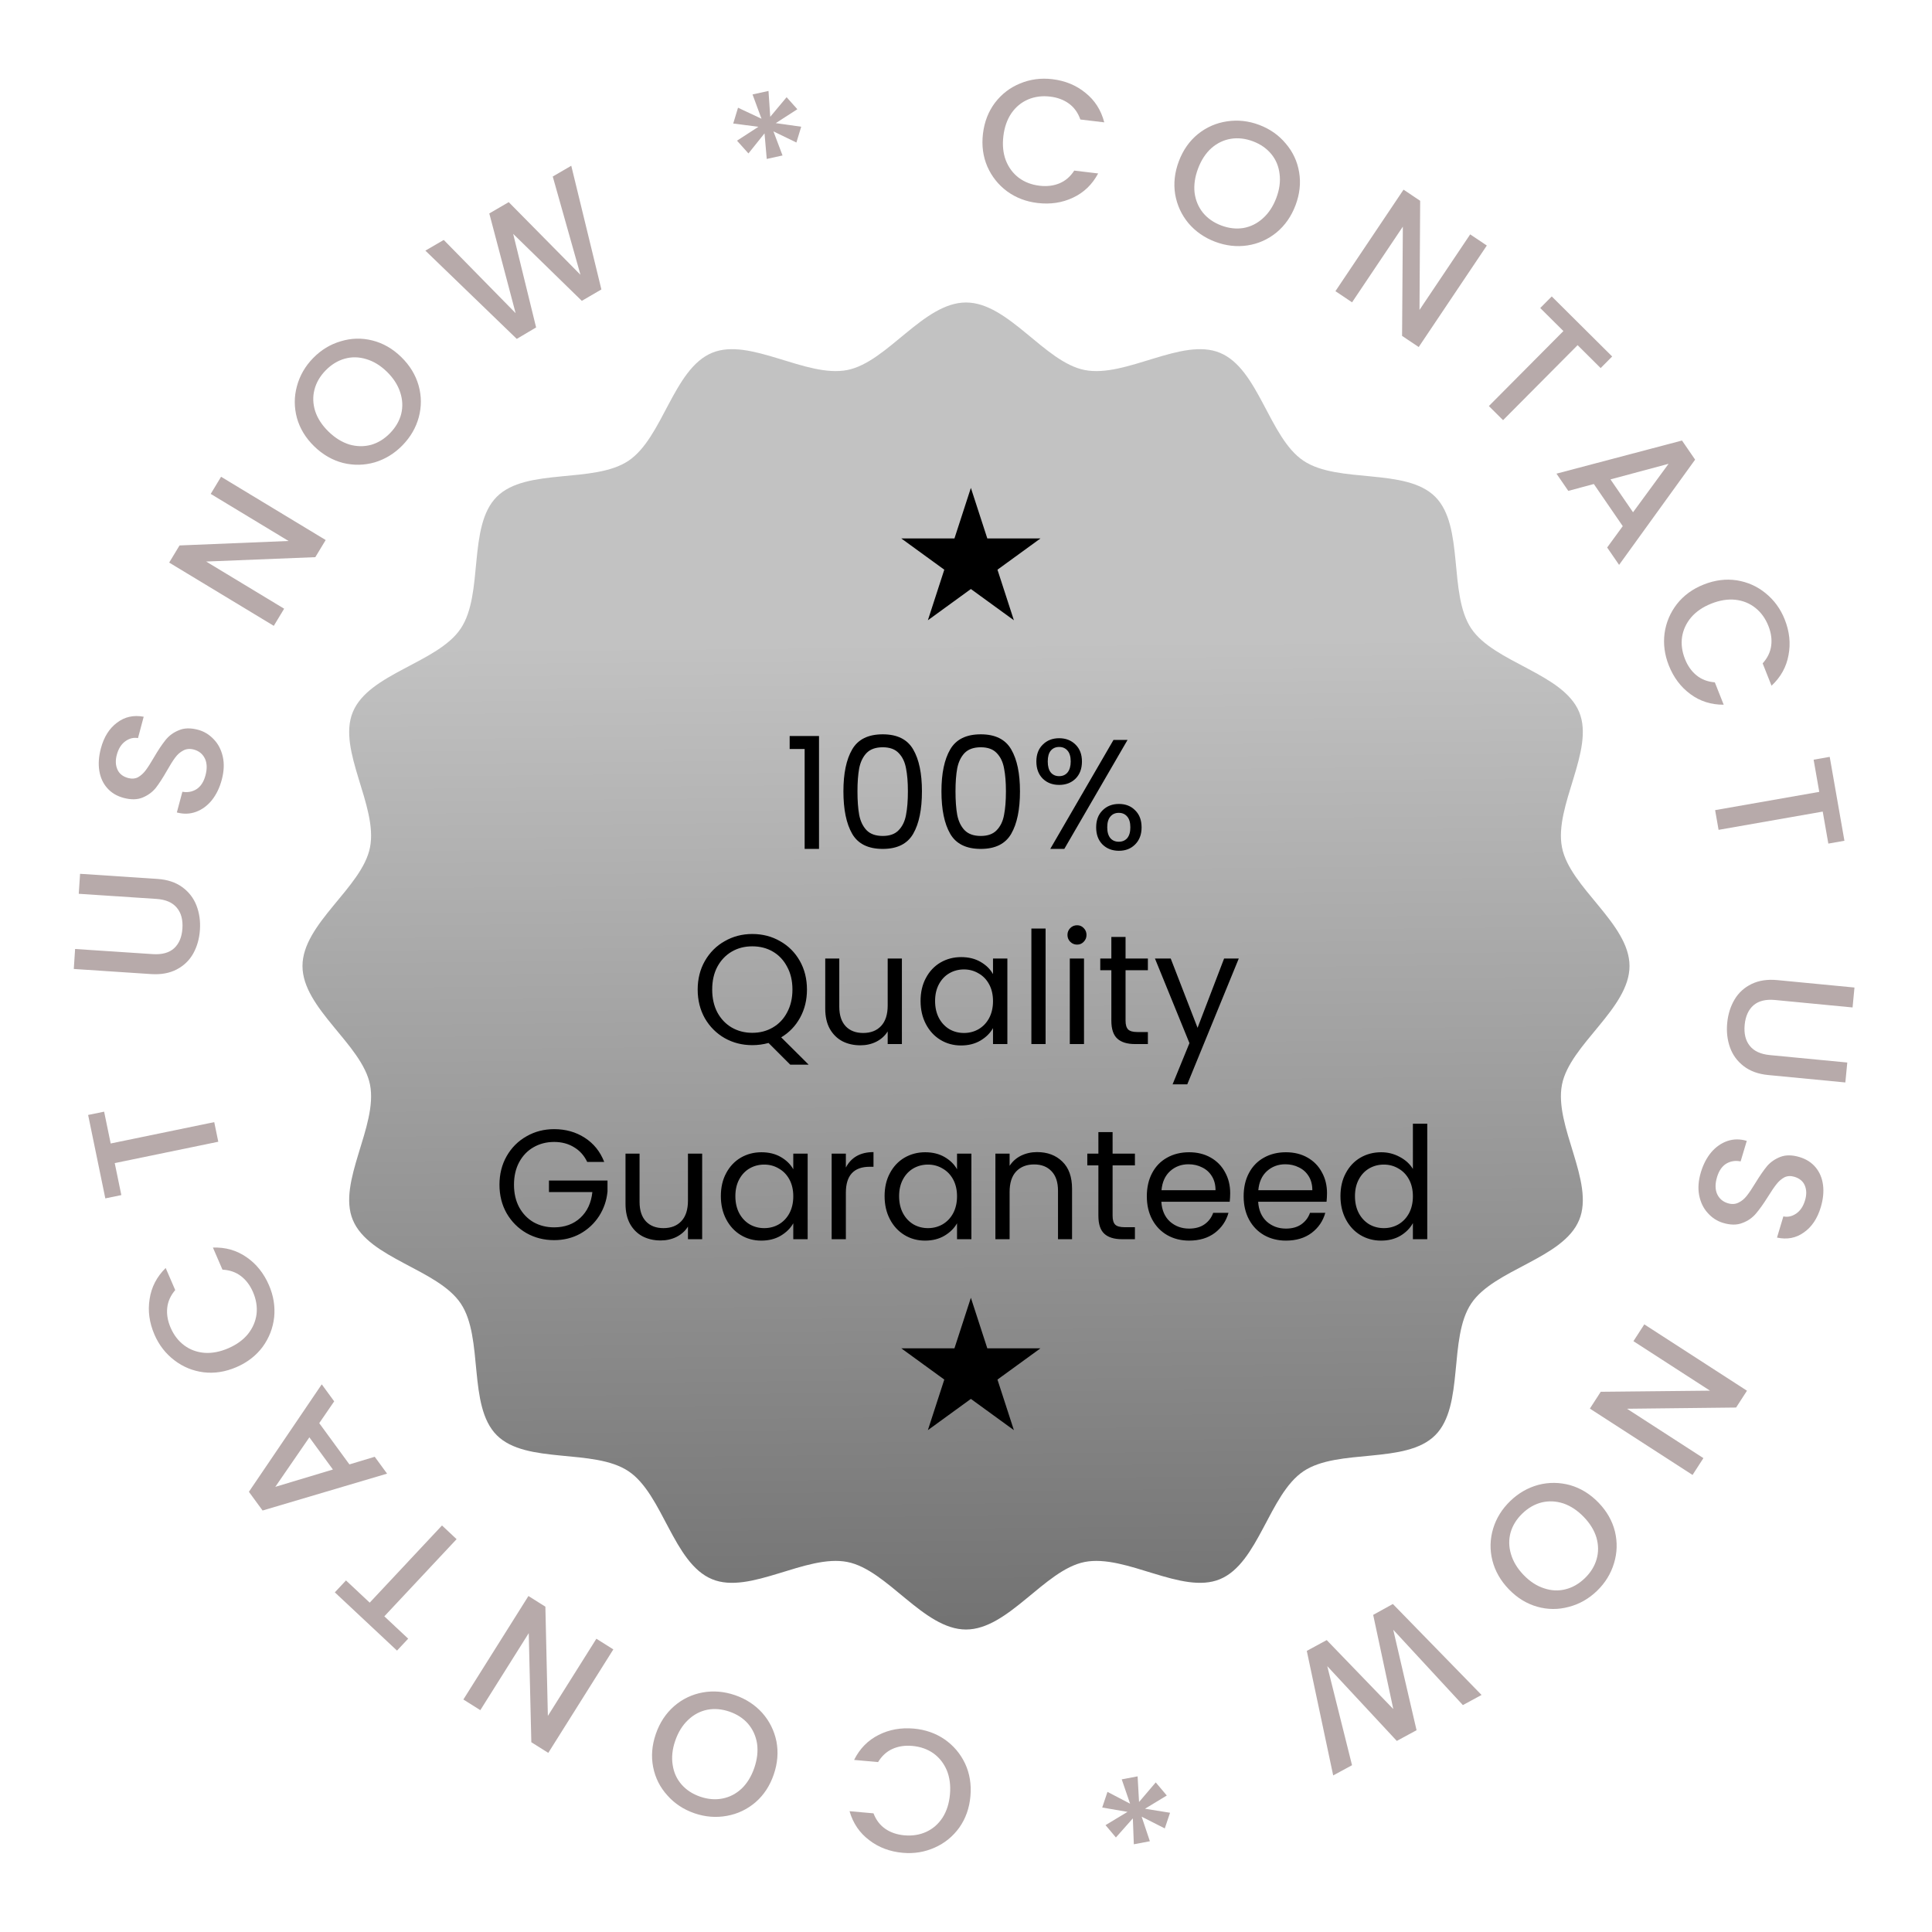
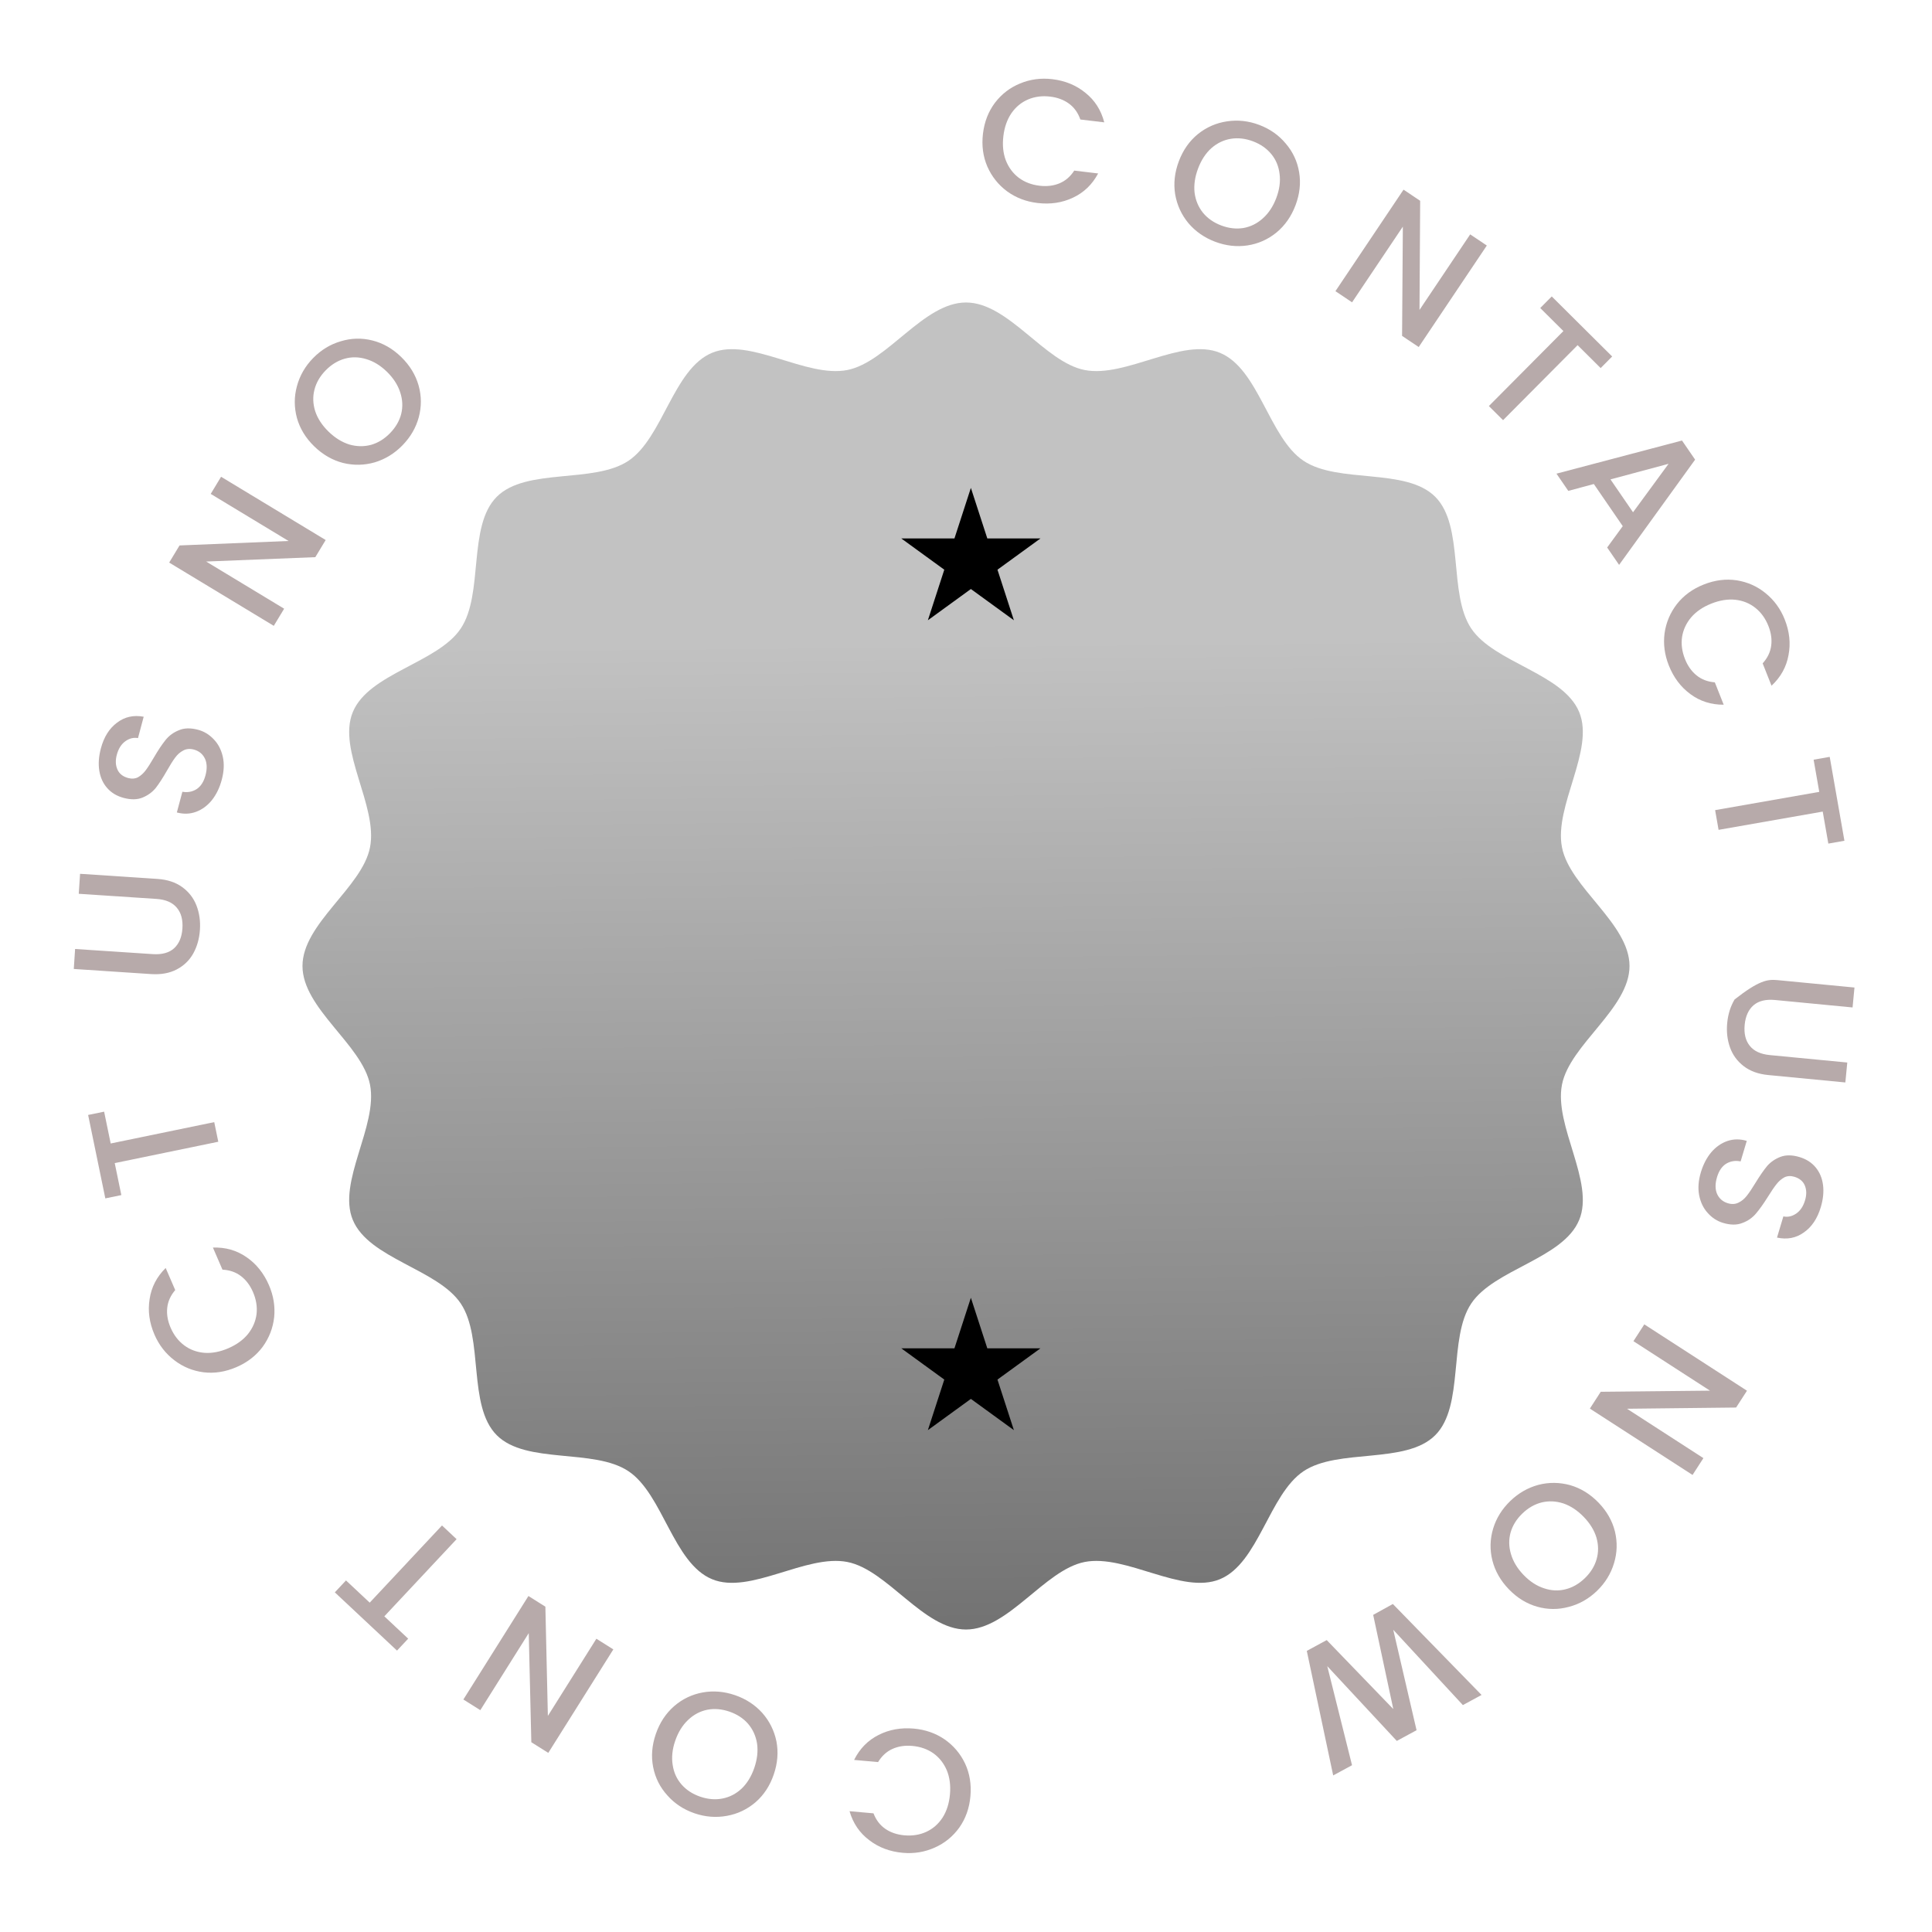
<svg xmlns="http://www.w3.org/2000/svg" width="198" height="198" viewBox="0 0 198 198" fill="none">
  <path d="M100.739 13.7C100.884 12.485 101.295 11.428 101.97 10.53C102.657 9.633 103.516 8.974 104.545 8.553C105.587 8.122 106.687 7.976 107.842 8.114C109.165 8.272 110.299 8.74 111.246 9.518C112.205 10.285 112.846 11.292 113.169 12.539L110.72 12.247C110.477 11.553 110.088 11.011 109.555 10.621C109.021 10.231 108.379 9.991 107.629 9.901C106.807 9.803 106.052 9.9 105.364 10.192C104.676 10.485 104.107 10.954 103.655 11.601C103.215 12.25 102.94 13.033 102.83 13.95C102.72 14.867 102.803 15.693 103.078 16.427C103.365 17.162 103.807 17.759 104.405 18.217C105.004 18.663 105.715 18.936 106.537 19.034C107.287 19.124 107.968 19.042 108.578 18.789C109.189 18.535 109.694 18.1 110.094 17.483L112.543 17.776C111.935 18.912 111.075 19.74 109.962 20.259C108.86 20.78 107.648 20.962 106.325 20.803C105.158 20.664 104.123 20.268 103.222 19.617C102.323 18.953 101.645 18.105 101.188 17.071C100.743 16.039 100.594 14.915 100.739 13.7Z" fill="#B7AAAA" />
  <path d="M124.532 24.775C123.443 24.364 122.533 23.733 121.803 22.881C121.088 22.021 120.633 21.035 120.437 19.922C120.256 18.803 120.382 17.67 120.813 16.525C121.245 15.38 121.896 14.452 122.767 13.741C123.649 13.035 124.64 12.601 125.74 12.438C126.855 12.269 127.958 12.389 129.047 12.8C130.147 13.215 131.055 13.852 131.769 14.711C132.5 15.564 132.957 16.544 133.142 17.653C133.327 18.761 133.203 19.888 132.772 21.033C132.34 22.179 131.687 23.112 130.812 23.834C129.941 24.544 128.948 24.985 127.833 25.154C126.733 25.316 125.632 25.19 124.532 24.775ZM125.161 23.108C125.935 23.4 126.691 23.486 127.429 23.367C128.171 23.236 128.833 22.909 129.415 22.384C130.013 21.853 130.475 21.155 130.801 20.29C131.127 19.426 131.239 18.602 131.136 17.82C131.045 17.042 130.762 16.364 130.287 15.787C129.811 15.211 129.187 14.776 128.412 14.484C127.637 14.192 126.881 14.106 126.143 14.225C125.406 14.345 124.74 14.665 124.146 15.185C123.564 15.709 123.11 16.403 122.784 17.268C122.458 18.132 122.339 18.959 122.426 19.749C122.528 20.531 122.815 21.217 123.286 21.805C123.761 22.381 124.386 22.816 125.161 23.108Z" fill="#B7AAAA" />
  <path d="M145.395 35.566L143.691 34.423L143.77 23.226L138.565 30.983L136.861 29.84L143.841 19.436L145.545 20.58L145.477 31.762L150.672 24.02L152.376 25.163L145.395 35.566Z" fill="#B7AAAA" />
  <path d="M165.222 36.534L164.042 37.722L161.68 35.374L154.041 43.06L152.586 41.614L160.225 33.928L157.85 31.568L159.03 30.38L165.222 36.534Z" fill="#B7AAAA" />
  <path d="M166.307 53.922L163.343 49.604L160.726 50.308L159.514 48.542L172.379 45.147L173.723 47.106L165.932 57.891L164.709 56.111L166.307 53.922ZM167.361 52.5L171.003 47.532L165.049 49.131L167.361 52.5Z" fill="#B7AAAA" />
  <path d="M174.61 59.902C175.748 59.45 176.872 59.307 177.984 59.473C179.1 59.65 180.088 60.09 180.948 60.795C181.824 61.506 182.477 62.402 182.906 63.484C183.398 64.722 183.527 65.943 183.294 67.145C183.077 68.355 182.497 69.398 181.554 70.276L180.645 67.984C181.139 67.439 181.43 66.839 181.519 66.184C181.607 65.53 181.512 64.851 181.233 64.148C180.928 63.379 180.483 62.761 179.898 62.296C179.313 61.831 178.629 61.554 177.845 61.465C177.065 61.387 176.246 61.518 175.387 61.859C174.528 62.2 173.842 62.666 173.327 63.258C172.818 63.86 172.504 64.533 172.386 65.277C172.279 66.017 172.379 66.771 172.684 67.541C172.963 68.243 173.359 68.803 173.873 69.219C174.386 69.635 175.01 69.871 175.743 69.929L176.652 72.221C175.364 72.229 174.226 71.867 173.239 71.136C172.256 70.415 171.519 69.436 171.028 68.198C170.594 67.105 170.449 66.007 170.592 64.905C170.747 63.797 171.169 62.797 171.86 61.903C172.556 61.02 173.472 60.353 174.61 59.902Z" fill="#B7AAAA" />
  <path d="M189.025 86.165L187.376 86.455L186.801 83.175L176.128 85.047L175.773 83.026L186.446 81.154L185.868 77.856L187.517 77.567L189.025 86.165Z" fill="#B7AAAA" />
-   <path d="M189.859 103.248L181.922 102.485C180.978 102.395 180.244 102.571 179.719 103.015C179.193 103.471 178.887 104.141 178.802 105.025C178.716 105.92 178.889 106.636 179.319 107.172C179.749 107.719 180.435 108.039 181.379 108.129L189.317 108.892L189.12 110.935L181.219 110.175C180.203 110.078 179.364 109.774 178.702 109.264C178.04 108.755 177.571 108.113 177.296 107.339C177.021 106.565 176.926 105.73 177.012 104.834C177.098 103.939 177.35 103.137 177.768 102.43C178.184 101.734 178.766 101.205 179.512 100.843C180.258 100.481 181.138 100.349 182.154 100.446L190.055 101.206L189.859 103.248Z" fill="#B7AAAA" />
+   <path d="M189.859 103.248L181.922 102.485C180.978 102.395 180.244 102.571 179.719 103.015C179.193 103.471 178.887 104.141 178.802 105.025C178.716 105.92 178.889 106.636 179.319 107.172C179.749 107.719 180.435 108.039 181.379 108.129L189.317 108.892L189.12 110.935L181.219 110.175C180.203 110.078 179.364 109.774 178.702 109.264C178.04 108.755 177.571 108.113 177.296 107.339C177.021 106.565 176.926 105.73 177.012 104.834C177.098 103.939 177.35 103.137 177.768 102.43C180.258 100.481 181.138 100.349 182.154 100.446L190.055 101.206L189.859 103.248Z" fill="#B7AAAA" />
  <path d="M174.314 120.137C174.556 119.332 174.911 118.649 175.379 118.088C175.86 117.531 176.413 117.146 177.041 116.933C177.669 116.72 178.327 116.717 179.017 116.923L178.386 119.027C177.855 118.918 177.37 118.992 176.93 119.248C176.486 119.516 176.166 119.978 175.97 120.633C175.766 121.311 175.769 121.888 175.977 122.364C176.197 122.843 176.565 123.16 177.083 123.315C177.485 123.436 177.849 123.413 178.174 123.248C178.496 123.094 178.779 122.859 179.024 122.544C179.265 122.241 179.559 121.803 179.906 121.23C180.347 120.51 180.745 119.934 181.1 119.502C181.463 119.085 181.921 118.771 182.472 118.56C183.024 118.35 183.673 118.357 184.421 118.58C185.11 118.787 185.662 119.14 186.076 119.64C186.49 120.14 186.742 120.742 186.832 121.445C186.922 122.149 186.844 122.908 186.6 123.724C186.252 124.885 185.674 125.746 184.868 126.306C184.069 126.881 183.152 127.057 182.116 126.834L182.767 124.662C183.214 124.758 183.65 124.663 184.074 124.377C184.498 124.091 184.803 123.637 184.989 123.016C185.158 122.453 185.152 121.95 184.971 121.508C184.791 121.065 184.43 120.763 183.89 120.601C183.522 120.491 183.185 120.509 182.878 120.655C182.579 120.816 182.309 121.048 182.068 121.352C181.827 121.655 181.536 122.082 181.196 122.631C180.74 123.359 180.329 123.937 179.962 124.366C179.592 124.806 179.126 125.13 178.562 125.337C178.007 125.559 177.35 125.556 176.592 125.329C175.983 125.147 175.458 124.808 175.017 124.312C174.574 123.829 174.28 123.221 174.136 122.489C174 121.771 174.06 120.987 174.314 120.137Z" fill="#B7AAAA" />
  <path d="M162.937 144.359L164.051 142.636L175.248 142.521L167.402 137.45L168.516 135.727L179.038 142.527L177.924 144.25L166.742 144.375L174.573 149.436L173.459 151.159L162.937 144.359Z" fill="#B7AAAA" />
  <path d="M154.779 153.831C155.616 153.022 156.576 152.47 157.659 152.175C158.742 151.896 159.828 151.907 160.917 152.206C162.007 152.521 162.976 153.119 163.827 154C164.677 154.88 165.237 155.866 165.507 156.956C165.768 158.056 165.737 159.137 165.413 160.201C165.089 161.282 164.508 162.226 163.671 163.035C162.825 163.852 161.861 164.4 160.779 164.678C159.696 164.974 158.614 164.968 157.533 164.661C156.452 164.353 155.486 163.76 154.636 162.879C153.785 161.999 153.221 161.009 152.943 159.91C152.673 158.819 152.7 157.733 153.025 156.652C153.348 155.589 153.933 154.648 154.779 153.831ZM156.017 155.113C155.422 155.688 155.02 156.334 154.813 157.052C154.613 157.779 154.626 158.517 154.851 159.268C155.075 160.036 155.508 160.752 156.15 161.416C156.792 162.081 157.489 162.534 158.24 162.776C158.983 163.026 159.716 163.06 160.441 162.878C161.165 162.695 161.825 162.316 162.421 161.741C163.016 161.165 163.418 160.519 163.625 159.801C163.833 159.083 163.828 158.345 163.612 157.586C163.388 156.835 162.954 156.127 162.312 155.463C161.67 154.798 160.974 154.337 160.223 154.078C159.472 153.835 158.73 153.801 157.997 153.976C157.273 154.158 156.613 154.537 156.017 155.113Z" fill="#B7AAAA" />
  <path d="M136.631 181.954L133.926 169.19L135.967 168.083L142.791 175.152L140.729 165.5L142.746 164.385L151.836 173.707L149.922 174.745L142.786 167.026L145.175 177.32L143.15 178.418L136.024 170.755L138.562 180.907L136.631 181.954Z" fill="#B7AAAA" />
-   <path d="M114.363 188.312L113.3 187.047L115.553 185.688L112.959 185.243L113.499 183.639L115.816 184.85L114.96 182.356L116.587 182.048L116.736 184.677L118.445 182.668L119.578 184.012L117.343 185.368L119.912 185.78L119.372 187.384L117.002 186.183L117.844 188.699L116.199 189.01L116.1 186.354L114.363 188.312Z" fill="#B7AAAA" />
  <path d="M99.453 184.089C99.344 185.308 98.965 186.376 98.317 187.294C97.657 188.211 96.819 188.895 95.802 189.346C94.773 189.808 93.679 189.988 92.519 189.884C91.193 189.765 90.045 189.332 89.076 188.582C88.094 187.844 87.423 186.856 87.064 185.619L89.52 185.839C89.784 186.525 90.188 187.055 90.733 187.429C91.278 187.803 91.927 188.024 92.68 188.091C93.504 188.165 94.256 188.045 94.935 187.733C95.613 187.42 96.169 186.933 96.601 186.273C97.022 185.612 97.273 184.821 97.355 183.901C97.438 182.981 97.331 182.158 97.034 181.433C96.725 180.706 96.266 180.123 95.654 179.683C95.042 179.255 94.323 179.004 93.499 178.93C92.746 178.862 92.068 178.965 91.465 179.236C90.863 179.507 90.371 179.957 89.989 180.586L87.533 180.366C88.106 179.213 88.941 178.36 90.039 177.807C91.125 177.254 92.331 177.036 93.657 177.155C94.829 177.26 95.874 177.624 96.794 178.249C97.713 178.885 98.417 179.713 98.904 180.732C99.379 181.751 99.562 182.869 99.453 184.089Z" fill="#B7AAAA" />
  <path d="M75.332 173.729C76.433 174.107 77.361 174.711 78.116 175.541C78.856 176.378 79.341 177.35 79.571 178.456C79.785 179.57 79.693 180.706 79.296 181.864C78.899 183.022 78.276 183.969 77.427 184.705C76.567 185.437 75.589 185.901 74.494 186.097C73.385 186.299 72.279 186.212 71.178 185.834C70.066 185.452 69.139 184.843 68.399 184.005C67.644 183.175 67.157 182.209 66.939 181.107C66.721 180.004 66.811 178.874 67.208 177.716C67.605 176.558 68.23 175.606 69.083 174.858C69.932 174.122 70.911 173.652 72.021 173.449C73.116 173.254 74.219 173.347 75.332 173.729ZM74.753 175.414C73.97 175.146 73.212 175.082 72.478 175.224C71.74 175.377 71.088 175.724 70.522 176.265C69.94 176.814 69.5 177.526 69.2 178.4C68.9 179.274 68.813 180.1 68.939 180.879C69.053 181.654 69.357 182.323 69.849 182.885C70.341 183.447 70.979 183.863 71.762 184.132C72.545 184.4 73.304 184.464 74.037 184.322C74.771 184.181 75.427 183.841 76.005 183.304C76.571 182.762 77.004 182.054 77.304 181.18C77.604 180.306 77.698 179.476 77.588 178.69C77.462 177.911 77.154 177.234 76.666 176.661C76.174 176.099 75.536 175.683 74.753 175.414Z" fill="#B7AAAA" />
  <path d="M54.156 163.567L55.893 164.659L56.148 175.854L61.12 167.945L62.857 169.037L56.19 179.643L54.453 178.551L54.188 167.371L49.225 175.265L47.488 174.173L54.156 163.567Z" fill="#B7AAAA" />
  <path d="M34.315 163.192L35.459 161.971L37.89 164.247L45.297 156.337L46.794 157.74L39.388 165.649L41.832 167.938L40.687 169.16L34.315 163.192Z" fill="#B7AAAA" />
-   <path d="M32.717 145.851L35.81 150.079L38.404 149.297L39.669 151.025L26.911 154.804L25.508 152.887L32.974 141.873L34.249 143.616L32.717 145.851ZM31.706 147.305L28.214 152.379L34.118 150.603L31.706 147.305Z" fill="#B7AAAA" />
  <path d="M24.231 140.11C23.108 140.595 21.988 140.772 20.872 140.639C19.751 140.496 18.75 140.085 17.869 139.407C16.972 138.723 16.293 137.846 15.831 136.778C15.303 135.555 15.137 134.339 15.334 133.13C15.515 131.914 16.063 130.854 16.979 129.949L17.957 132.212C17.48 132.772 17.207 133.38 17.138 134.037C17.069 134.694 17.184 135.37 17.484 136.064C17.812 136.824 18.276 137.428 18.874 137.875C19.473 138.322 20.165 138.579 20.951 138.644C21.733 138.699 22.548 138.543 23.396 138.177C24.244 137.81 24.917 137.324 25.413 136.717C25.904 136.1 26.198 135.417 26.293 134.67C26.378 133.928 26.256 133.177 25.928 132.416C25.628 131.722 25.215 131.175 24.689 130.775C24.163 130.375 23.533 130.157 22.799 130.121L21.821 127.857C23.108 127.811 24.256 128.139 25.265 128.84C26.269 129.53 27.035 130.487 27.564 131.71C28.03 132.789 28.208 133.882 28.098 134.989C27.976 136.1 27.584 137.113 26.92 138.027C26.251 138.93 25.355 139.624 24.231 140.11Z" fill="#B7AAAA" />
  <path d="M9.032 114.266L10.671 113.928L11.344 117.189L21.956 115.001L22.371 117.011L11.758 119.199L12.434 122.478L10.794 122.816L9.032 114.266Z" fill="#B7AAAA" />
  <path d="M7.697 97.257L15.653 97.782C16.599 97.845 17.328 97.647 17.839 97.187C18.352 96.716 18.637 96.037 18.695 95.151C18.755 94.253 18.561 93.543 18.115 93.02C17.669 92.486 16.973 92.187 16.027 92.125L8.071 91.599L8.206 89.552L16.127 90.075C17.144 90.142 17.992 90.421 18.669 90.91C19.346 91.4 19.834 92.028 20.132 92.793C20.43 93.558 20.55 94.39 20.49 95.288C20.431 96.186 20.203 96.995 19.807 97.714C19.412 98.422 18.846 98.968 18.111 99.352C17.376 99.736 16.5 99.895 15.482 99.828L7.562 99.304L7.697 97.257Z" fill="#B7AAAA" />
  <path d="M22.727 79.911C22.511 80.723 22.177 81.416 21.725 81.991C21.262 82.563 20.72 82.965 20.099 83.196C19.478 83.428 18.82 83.451 18.124 83.265L18.691 81.144C19.225 81.237 19.708 81.148 20.14 80.879C20.576 80.597 20.881 80.126 21.058 79.465C21.241 78.781 21.221 78.205 20.998 77.735C20.764 77.263 20.386 76.957 19.864 76.818C19.459 76.71 19.096 76.743 18.776 76.918C18.459 77.082 18.183 77.325 17.948 77.648C17.715 77.958 17.435 78.405 17.105 78.988C16.686 79.72 16.306 80.308 15.964 80.751C15.614 81.179 15.166 81.507 14.621 81.734C14.076 81.961 13.427 81.974 12.673 81.773C11.977 81.587 11.415 81.251 10.986 80.763C10.557 80.276 10.287 79.683 10.176 78.982C10.065 78.282 10.12 77.52 10.339 76.697C10.652 75.526 11.203 74.648 11.992 74.064C12.773 73.465 13.685 73.261 14.726 73.453L14.142 75.644C13.692 75.561 13.259 75.669 12.844 75.968C12.429 76.267 12.138 76.73 11.97 77.356C11.819 77.924 11.84 78.427 12.034 78.863C12.228 79.3 12.597 79.591 13.142 79.737C13.513 79.836 13.85 79.808 14.152 79.652C14.446 79.482 14.709 79.242 14.941 78.931C15.173 78.621 15.45 78.186 15.774 77.626C16.207 76.885 16.601 76.294 16.954 75.855C17.311 75.403 17.767 75.066 18.324 74.842C18.872 74.603 19.529 74.586 20.294 74.79C20.909 74.954 21.443 75.277 21.898 75.759C22.357 76.229 22.669 76.828 22.835 77.555C22.992 78.268 22.956 79.053 22.727 79.911Z" fill="#B7AAAA" />
  <path d="M33.377 55.344L32.315 57.1L21.126 57.549L29.12 62.383L28.058 64.139L17.338 57.656L18.4 55.9L29.573 55.442L21.595 50.617L22.657 48.861L33.377 55.344Z" fill="#B7AAAA" />
  <path d="M41.247 45.638C40.434 46.472 39.491 47.052 38.417 47.38C37.343 47.69 36.258 47.712 35.16 47.446C34.061 47.162 33.074 46.593 32.198 45.739C31.322 44.884 30.733 43.916 30.43 42.833C30.137 41.742 30.136 40.66 30.428 39.587C30.72 38.498 31.272 37.536 32.085 36.703C32.906 35.861 33.854 35.285 34.927 34.974C36.001 34.647 37.083 34.62 38.172 34.895C39.262 35.17 40.245 35.735 41.121 36.59C41.997 37.444 42.591 38.417 42.901 39.508C43.203 40.59 43.209 41.676 42.917 42.766C42.625 43.839 42.068 44.797 41.247 45.638ZM39.971 44.394C40.549 43.801 40.931 43.143 41.118 42.42C41.295 41.688 41.26 40.95 41.014 40.206C40.766 39.446 40.312 38.743 39.651 38.097C38.989 37.452 38.279 37.02 37.522 36.8C36.772 36.572 36.038 36.56 35.319 36.764C34.6 36.968 33.952 37.367 33.374 37.959C32.795 38.552 32.413 39.21 32.227 39.934C32.041 40.658 32.067 41.396 32.306 42.148C32.553 42.892 33.007 43.586 33.668 44.231C34.33 44.876 35.04 45.317 35.798 45.554C36.556 45.773 37.298 45.785 38.026 45.59C38.745 45.385 39.393 44.987 39.971 44.394Z" fill="#B7AAAA" />
-   <path d="M58.546 16.987L61.633 29.665L59.626 30.832L52.593 23.97L54.943 33.557L52.96 34.731L43.595 25.686L45.477 24.591L52.842 32.093L50.145 21.875L52.136 20.716L59.489 28.163L56.648 18.091L58.546 16.987Z" fill="#B7AAAA" />
-   <path d="M80.615 9.962L81.715 11.194L79.504 12.62L82.11 12.987L81.619 14.606L79.266 13.465L80.197 15.933L78.579 16.289L78.352 13.667L76.704 15.725L75.531 14.417L77.725 12.994L75.144 12.659L75.636 11.039L78.041 12.169L77.124 9.679L78.759 9.32L78.937 11.971L80.615 9.962Z" fill="#B7AAAA" />
  <path d="M167 99C167 103.356 160.883 107.048 160.079 111.157C159.245 115.39 163.462 121.136 161.84 125.029C160.203 128.999 153.128 130.065 150.78 133.587C148.401 137.14 150.1 144.076 147.088 147.088C144.076 150.1 137.14 148.401 133.587 150.78C130.065 153.144 128.984 160.203 125.029 161.841C121.136 163.463 115.39 159.245 111.157 160.079C107.048 160.898 103.356 167 99 167C94.644 167 90.952 160.883 86.843 160.079C82.61 159.245 76.864 163.463 72.971 161.841C69.001 160.203 67.935 153.128 64.413 150.78C60.86 148.401 53.924 150.1 50.912 147.088C47.9 144.076 49.599 137.14 47.22 133.587C44.856 130.065 37.797 128.984 36.16 125.029C34.538 121.136 38.755 115.39 37.92 111.157C37.102 107.048 31 103.356 31 99C31 94.644 37.117 90.952 37.92 86.843C38.755 82.61 34.538 76.864 36.16 72.971C37.797 69.001 44.872 67.935 47.22 64.413C49.599 60.86 47.9 53.924 50.912 50.912C53.924 47.9 60.86 49.599 64.413 47.22C67.935 44.856 69.016 37.797 72.971 36.16C76.864 34.538 82.61 38.755 86.843 37.92C90.952 37.102 94.644 31 99 31C103.356 31 107.048 37.117 111.157 37.92C115.39 38.755 121.136 34.538 125.029 36.16C128.999 37.797 130.065 44.872 133.587 47.22C137.14 49.599 144.076 47.9 147.088 50.912C150.1 53.924 148.401 60.86 150.78 64.413C153.144 67.935 160.203 69.016 161.84 72.971C163.462 76.864 159.245 82.61 160.079 86.843C160.883 90.967 167 94.659 167 99Z" fill="url(#paint0_linear_115_2)" />
-   <path d="M80.928 76.76V75.432H83.936V87H82.464V76.76H80.928ZM86.437 81.096C86.437 79.261 86.736 77.832 87.333 76.808C87.931 75.773 88.976 75.256 90.469 75.256C91.952 75.256 92.992 75.773 93.589 76.808C94.187 77.832 94.485 79.261 94.485 81.096C94.485 82.963 94.187 84.413 93.589 85.448C92.992 86.483 91.952 87 90.469 87C88.976 87 87.931 86.483 87.333 85.448C86.736 84.413 86.437 82.963 86.437 81.096ZM93.045 81.096C93.045 80.168 92.981 79.384 92.853 78.744C92.736 78.093 92.485 77.571 92.101 77.176C91.728 76.781 91.184 76.584 90.469 76.584C89.744 76.584 89.189 76.781 88.805 77.176C88.432 77.571 88.181 78.093 88.053 78.744C87.936 79.384 87.877 80.168 87.877 81.096C87.877 82.056 87.936 82.861 88.053 83.512C88.181 84.163 88.432 84.685 88.805 85.08C89.189 85.475 89.744 85.672 90.469 85.672C91.184 85.672 91.728 85.475 92.101 85.08C92.485 84.685 92.736 84.163 92.853 83.512C92.981 82.861 93.045 82.056 93.045 81.096ZM96.484 81.096C96.484 79.261 96.783 77.832 97.38 76.808C97.978 75.773 99.023 75.256 100.516 75.256C101.999 75.256 103.039 75.773 103.636 76.808C104.234 77.832 104.532 79.261 104.532 81.096C104.532 82.963 104.234 84.413 103.636 85.448C103.039 86.483 101.999 87 100.516 87C99.023 87 97.978 86.483 97.38 85.448C96.783 84.413 96.484 82.963 96.484 81.096ZM103.092 81.096C103.092 80.168 103.028 79.384 102.9 78.744C102.783 78.093 102.532 77.571 102.148 77.176C101.775 76.781 101.231 76.584 100.516 76.584C99.791 76.584 99.236 76.781 98.852 77.176C98.479 77.571 98.228 78.093 98.1 78.744C97.983 79.384 97.924 80.168 97.924 81.096C97.924 82.056 97.983 82.861 98.1 83.512C98.228 84.163 98.479 84.685 98.852 85.08C99.236 85.475 99.791 85.672 100.516 85.672C101.231 85.672 101.775 85.475 102.148 85.08C102.532 84.685 102.783 84.163 102.9 83.512C103.028 82.861 103.092 82.056 103.092 81.096ZM106.211 78.04C106.211 77.315 106.43 76.739 106.867 76.312C107.304 75.875 107.864 75.656 108.547 75.656C109.23 75.656 109.79 75.875 110.227 76.312C110.664 76.739 110.883 77.315 110.883 78.04C110.883 78.776 110.664 79.363 110.227 79.8C109.79 80.227 109.23 80.44 108.547 80.44C107.864 80.44 107.304 80.227 106.867 79.8C106.43 79.363 106.211 78.776 106.211 78.04ZM115.555 75.832L109.075 87H107.635L114.115 75.832H115.555ZM108.547 76.552C108.184 76.552 107.896 76.68 107.683 76.936C107.48 77.181 107.379 77.549 107.379 78.04C107.379 78.531 107.48 78.904 107.683 79.16C107.896 79.416 108.184 79.544 108.547 79.544C108.91 79.544 109.198 79.416 109.411 79.16C109.624 78.893 109.731 78.52 109.731 78.04C109.731 77.549 109.624 77.181 109.411 76.936C109.198 76.68 108.91 76.552 108.547 76.552ZM112.339 84.792C112.339 84.056 112.558 83.475 112.995 83.048C113.432 82.611 113.992 82.392 114.675 82.392C115.358 82.392 115.912 82.611 116.339 83.048C116.776 83.475 116.995 84.056 116.995 84.792C116.995 85.517 116.776 86.099 116.339 86.536C115.912 86.973 115.358 87.192 114.675 87.192C113.992 87.192 113.432 86.979 112.995 86.552C112.558 86.115 112.339 85.528 112.339 84.792ZM114.659 83.304C114.296 83.304 114.008 83.432 113.795 83.688C113.582 83.933 113.475 84.301 113.475 84.792C113.475 85.272 113.582 85.64 113.795 85.896C114.008 86.141 114.296 86.264 114.659 86.264C115.022 86.264 115.31 86.141 115.523 85.896C115.736 85.64 115.843 85.272 115.843 84.792C115.843 84.301 115.736 83.933 115.523 83.688C115.31 83.432 115.022 83.304 114.659 83.304ZM80.989 109.112L78.764 106.888C78.221 107.037 77.666 107.112 77.1 107.112C76.066 107.112 75.122 106.872 74.269 106.392C73.415 105.901 72.738 105.224 72.237 104.36C71.746 103.485 71.501 102.504 71.501 101.416C71.501 100.328 71.746 99.352 72.237 98.488C72.738 97.613 73.415 96.936 74.269 96.456C75.122 95.965 76.066 95.72 77.1 95.72C78.146 95.72 79.095 95.965 79.948 96.456C80.802 96.936 81.474 97.608 81.965 98.472C82.455 99.336 82.701 100.317 82.701 101.416C82.701 102.483 82.466 103.443 81.996 104.296C81.527 105.149 80.882 105.821 80.061 106.312L82.876 109.112H80.989ZM72.989 101.416C72.989 102.301 73.165 103.08 73.516 103.752C73.879 104.424 74.37 104.941 74.989 105.304C75.618 105.667 76.322 105.848 77.1 105.848C77.879 105.848 78.578 105.667 79.197 105.304C79.826 104.941 80.317 104.424 80.668 103.752C81.031 103.08 81.213 102.301 81.213 101.416C81.213 100.52 81.031 99.741 80.668 99.08C80.317 98.408 79.831 97.891 79.213 97.528C78.594 97.165 77.89 96.984 77.1 96.984C76.311 96.984 75.607 97.165 74.989 97.528C74.37 97.891 73.879 98.408 73.516 99.08C73.165 99.741 72.989 100.52 72.989 101.416ZM92.43 98.232V107H90.974V105.704C90.697 106.152 90.307 106.504 89.806 106.76C89.315 107.005 88.771 107.128 88.174 107.128C87.491 107.128 86.878 106.989 86.334 106.712C85.79 106.424 85.358 105.997 85.038 105.432C84.728 104.867 84.574 104.179 84.574 103.368V98.232H86.014V103.176C86.014 104.04 86.233 104.707 86.67 105.176C87.107 105.635 87.704 105.864 88.462 105.864C89.24 105.864 89.854 105.624 90.302 105.144C90.75 104.664 90.974 103.965 90.974 103.048V98.232H92.43ZM94.344 102.584C94.344 101.688 94.526 100.904 94.888 100.232C95.251 99.549 95.747 99.021 96.376 98.648C97.016 98.275 97.726 98.088 98.504 98.088C99.272 98.088 99.939 98.253 100.504 98.584C101.07 98.915 101.491 99.331 101.768 99.832V98.232H103.24V107H101.768V105.368C101.48 105.88 101.048 106.307 100.472 106.648C99.907 106.979 99.246 107.144 98.488 107.144C97.71 107.144 97.006 106.952 96.376 106.568C95.747 106.184 95.251 105.645 94.888 104.952C94.526 104.259 94.344 103.469 94.344 102.584ZM101.768 102.6C101.768 101.939 101.635 101.363 101.368 100.872C101.102 100.381 100.739 100.008 100.28 99.752C99.832 99.485 99.336 99.352 98.792 99.352C98.248 99.352 97.752 99.48 97.304 99.736C96.856 99.992 96.499 100.365 96.232 100.856C95.966 101.347 95.832 101.923 95.832 102.584C95.832 103.256 95.966 103.843 96.232 104.344C96.499 104.835 96.856 105.213 97.304 105.48C97.752 105.736 98.248 105.864 98.792 105.864C99.336 105.864 99.832 105.736 100.28 105.48C100.739 105.213 101.102 104.835 101.368 104.344C101.635 103.843 101.768 103.261 101.768 102.6ZM107.157 95.16V107H105.701V95.16H107.157ZM110.39 96.808C110.113 96.808 109.878 96.712 109.686 96.52C109.494 96.328 109.398 96.093 109.398 95.816C109.398 95.539 109.494 95.304 109.686 95.112C109.878 94.92 110.113 94.824 110.39 94.824C110.657 94.824 110.881 94.92 111.062 95.112C111.254 95.304 111.35 95.539 111.35 95.816C111.35 96.093 111.254 96.328 111.062 96.52C110.881 96.712 110.657 96.808 110.39 96.808ZM111.094 98.232V107H109.638V98.232H111.094ZM115.352 99.432V104.6C115.352 105.027 115.442 105.331 115.624 105.512C115.805 105.683 116.12 105.768 116.568 105.768H117.64V107H116.328C115.517 107 114.909 106.813 114.504 106.44C114.098 106.067 113.896 105.453 113.896 104.6V99.432H112.76V98.232H113.896V96.024H115.352V98.232H117.64V99.432H115.352ZM126.956 98.232L121.676 111.128H120.172L121.9 106.904L118.364 98.232H119.98L122.732 105.336L125.452 98.232H126.956ZM60.18 119.08C59.871 118.429 59.423 117.928 58.836 117.576C58.249 117.213 57.567 117.032 56.788 117.032C56.009 117.032 55.305 117.213 54.676 117.576C54.057 117.928 53.567 118.44 53.204 119.112C52.852 119.773 52.676 120.541 52.676 121.416C52.676 122.291 52.852 123.059 53.204 123.72C53.567 124.381 54.057 124.893 54.676 125.256C55.305 125.608 56.009 125.784 56.788 125.784C57.876 125.784 58.772 125.459 59.476 124.808C60.18 124.157 60.591 123.277 60.708 122.168H56.26V120.984H62.26V122.104C62.175 123.021 61.887 123.864 61.396 124.632C60.905 125.389 60.26 125.992 59.46 126.44C58.66 126.877 57.769 127.096 56.788 127.096C55.753 127.096 54.809 126.856 53.956 126.376C53.103 125.885 52.425 125.208 51.924 124.344C51.433 123.48 51.188 122.504 51.188 121.416C51.188 120.328 51.433 119.352 51.924 118.488C52.425 117.613 53.103 116.936 53.956 116.456C54.809 115.965 55.753 115.72 56.788 115.72C57.972 115.72 59.017 116.013 59.924 116.6C60.841 117.187 61.508 118.013 61.924 119.08H60.18ZM71.961 118.232V127H70.505V125.704C70.228 126.152 69.838 126.504 69.337 126.76C68.847 127.005 68.302 127.128 67.705 127.128C67.022 127.128 66.409 126.989 65.865 126.712C65.321 126.424 64.889 125.997 64.569 125.432C64.26 124.867 64.105 124.179 64.105 123.368V118.232H65.545V123.176C65.545 124.04 65.764 124.707 66.201 125.176C66.638 125.635 67.236 125.864 67.993 125.864C68.772 125.864 69.385 125.624 69.833 125.144C70.281 124.664 70.505 123.965 70.505 123.048V118.232H71.961ZM73.876 122.584C73.876 121.688 74.057 120.904 74.419 120.232C74.782 119.549 75.278 119.021 75.907 118.648C76.547 118.275 77.257 118.088 78.035 118.088C78.803 118.088 79.47 118.253 80.035 118.584C80.601 118.915 81.022 119.331 81.299 119.832V118.232H82.772V127H81.299V125.368C81.011 125.88 80.579 126.307 80.004 126.648C79.438 126.979 78.777 127.144 78.019 127.144C77.241 127.144 76.537 126.952 75.907 126.568C75.278 126.184 74.782 125.645 74.419 124.952C74.057 124.259 73.876 123.469 73.876 122.584ZM81.299 122.6C81.299 121.939 81.166 121.363 80.9 120.872C80.633 120.381 80.27 120.008 79.811 119.752C79.364 119.485 78.868 119.352 78.323 119.352C77.779 119.352 77.284 119.48 76.835 119.736C76.388 119.992 76.03 120.365 75.763 120.856C75.497 121.347 75.364 121.923 75.364 122.584C75.364 123.256 75.497 123.843 75.763 124.344C76.03 124.835 76.388 125.213 76.835 125.48C77.284 125.736 77.779 125.864 78.323 125.864C78.868 125.864 79.364 125.736 79.811 125.48C80.27 125.213 80.633 124.835 80.9 124.344C81.166 123.843 81.299 123.261 81.299 122.6ZM86.688 119.656C86.944 119.155 87.307 118.765 87.776 118.488C88.256 118.211 88.837 118.072 89.52 118.072V119.576H89.136C87.504 119.576 86.688 120.461 86.688 122.232V127H85.232V118.232H86.688V119.656ZM90.657 122.584C90.657 121.688 90.838 120.904 91.201 120.232C91.563 119.549 92.059 119.021 92.689 118.648C93.329 118.275 94.038 118.088 94.817 118.088C95.585 118.088 96.251 118.253 96.817 118.584C97.382 118.915 97.803 119.331 98.081 119.832V118.232H99.553V127H98.081V125.368C97.793 125.88 97.361 126.307 96.785 126.648C96.219 126.979 95.558 127.144 94.801 127.144C94.022 127.144 93.318 126.952 92.689 126.568C92.059 126.184 91.563 125.645 91.201 124.952C90.838 124.259 90.657 123.469 90.657 122.584ZM98.081 122.6C98.081 121.939 97.947 121.363 97.681 120.872C97.414 120.381 97.051 120.008 96.593 119.752C96.145 119.485 95.649 119.352 95.105 119.352C94.561 119.352 94.065 119.48 93.617 119.736C93.169 119.992 92.811 120.365 92.545 120.856C92.278 121.347 92.145 121.923 92.145 122.584C92.145 123.256 92.278 123.843 92.545 124.344C92.811 124.835 93.169 125.213 93.617 125.48C94.065 125.736 94.561 125.864 95.105 125.864C95.649 125.864 96.145 125.736 96.593 125.48C97.051 125.213 97.414 124.835 97.681 124.344C97.947 123.843 98.081 123.261 98.081 122.6ZM106.285 118.072C107.352 118.072 108.216 118.397 108.877 119.048C109.539 119.688 109.869 120.616 109.869 121.832V127H108.429V122.04C108.429 121.165 108.211 120.499 107.773 120.04C107.336 119.571 106.739 119.336 105.981 119.336C105.213 119.336 104.6 119.576 104.141 120.056C103.693 120.536 103.469 121.235 103.469 122.152V127H102.013V118.232H103.469V119.48C103.757 119.032 104.147 118.685 104.637 118.44C105.139 118.195 105.688 118.072 106.285 118.072ZM114.024 119.432V124.6C114.024 125.027 114.114 125.331 114.296 125.512C114.477 125.683 114.792 125.768 115.24 125.768H116.312V127H115C114.189 127 113.581 126.813 113.176 126.44C112.77 126.067 112.568 125.453 112.568 124.6V119.432H111.432V118.232H112.568V116.024H114.024V118.232H116.312V119.432H114.024ZM126.076 122.28C126.076 122.557 126.06 122.851 126.028 123.16H119.02C119.073 124.024 119.366 124.701 119.9 125.192C120.444 125.672 121.1 125.912 121.868 125.912C122.497 125.912 123.02 125.768 123.436 125.48C123.862 125.181 124.161 124.787 124.332 124.296H125.9C125.665 125.139 125.196 125.827 124.492 126.36C123.788 126.883 122.913 127.144 121.868 127.144C121.036 127.144 120.289 126.957 119.628 126.584C118.977 126.211 118.465 125.683 118.092 125C117.718 124.307 117.532 123.507 117.532 122.6C117.532 121.693 117.713 120.899 118.076 120.216C118.438 119.533 118.945 119.011 119.596 118.648C120.257 118.275 121.014 118.088 121.868 118.088C122.7 118.088 123.436 118.269 124.076 118.632C124.716 118.995 125.206 119.496 125.548 120.136C125.9 120.765 126.076 121.48 126.076 122.28ZM124.572 121.976C124.572 121.421 124.449 120.947 124.204 120.552C123.958 120.147 123.622 119.843 123.196 119.64C122.78 119.427 122.316 119.32 121.804 119.32C121.068 119.32 120.438 119.555 119.916 120.024C119.404 120.493 119.11 121.144 119.036 121.976H124.572ZM135.998 122.28C135.998 122.557 135.982 122.851 135.95 123.16H128.942C128.995 124.024 129.288 124.701 129.822 125.192C130.366 125.672 131.022 125.912 131.79 125.912C132.419 125.912 132.942 125.768 133.358 125.48C133.784 125.181 134.083 124.787 134.254 124.296H135.822C135.587 125.139 135.118 125.827 134.414 126.36C133.71 126.883 132.835 127.144 131.79 127.144C130.958 127.144 130.211 126.957 129.55 126.584C128.899 126.211 128.387 125.683 128.014 125C127.64 124.307 127.454 123.507 127.454 122.6C127.454 121.693 127.635 120.899 127.998 120.216C128.36 119.533 128.867 119.011 129.518 118.648C130.179 118.275 130.936 118.088 131.79 118.088C132.622 118.088 133.358 118.269 133.998 118.632C134.638 118.995 135.128 119.496 135.47 120.136C135.822 120.765 135.998 121.48 135.998 122.28ZM134.494 121.976C134.494 121.421 134.371 120.947 134.126 120.552C133.88 120.147 133.544 119.843 133.118 119.64C132.702 119.427 132.238 119.32 131.726 119.32C130.99 119.32 130.36 119.555 129.838 120.024C129.326 120.493 129.032 121.144 128.958 121.976H134.494ZM137.376 122.584C137.376 121.688 137.557 120.904 137.92 120.232C138.282 119.549 138.778 119.021 139.408 118.648C140.048 118.275 140.762 118.088 141.552 118.088C142.234 118.088 142.869 118.248 143.456 118.568C144.042 118.877 144.49 119.288 144.8 119.8V115.16H146.272V127H144.8V125.352C144.512 125.875 144.085 126.307 143.52 126.648C142.954 126.979 142.293 127.144 141.536 127.144C140.757 127.144 140.048 126.952 139.408 126.568C138.778 126.184 138.282 125.645 137.92 124.952C137.557 124.259 137.376 123.469 137.376 122.584ZM144.8 122.6C144.8 121.939 144.666 121.363 144.4 120.872C144.133 120.381 143.77 120.008 143.312 119.752C142.864 119.485 142.368 119.352 141.824 119.352C141.28 119.352 140.784 119.48 140.336 119.736C139.888 119.992 139.53 120.365 139.264 120.856C138.997 121.347 138.864 121.923 138.864 122.584C138.864 123.256 138.997 123.843 139.264 124.344C139.53 124.835 139.888 125.213 140.336 125.48C140.784 125.736 141.28 125.864 141.824 125.864C142.368 125.864 142.864 125.736 143.312 125.48C143.77 125.213 144.133 124.835 144.4 124.344C144.666 123.843 144.8 123.261 144.8 122.6Z" fill="black" />
  <path d="M99.5 50L101.184 55.182H106.633L102.225 58.385L103.908 63.568L99.5 60.365L95.092 63.568L96.775 58.385L92.367 55.182H97.816L99.5 50Z" fill="black" />
  <path d="M99.5 133L101.184 138.182H106.633L102.225 141.385L103.908 146.568L99.5 143.365L95.092 146.568L96.775 141.385L92.367 138.182H97.816L99.5 133Z" fill="black" />
  <defs>
    <linearGradient id="paint0_linear_115_2" x1="103.685" y1="31" x2="105.584" y2="233.536" gradientUnits="userSpaceOnUse">
      <stop offset="0.171" stop-color="#C2C2C2" />
      <stop offset="1" stop-color="#3E3E3E" />
    </linearGradient>
  </defs>
</svg>